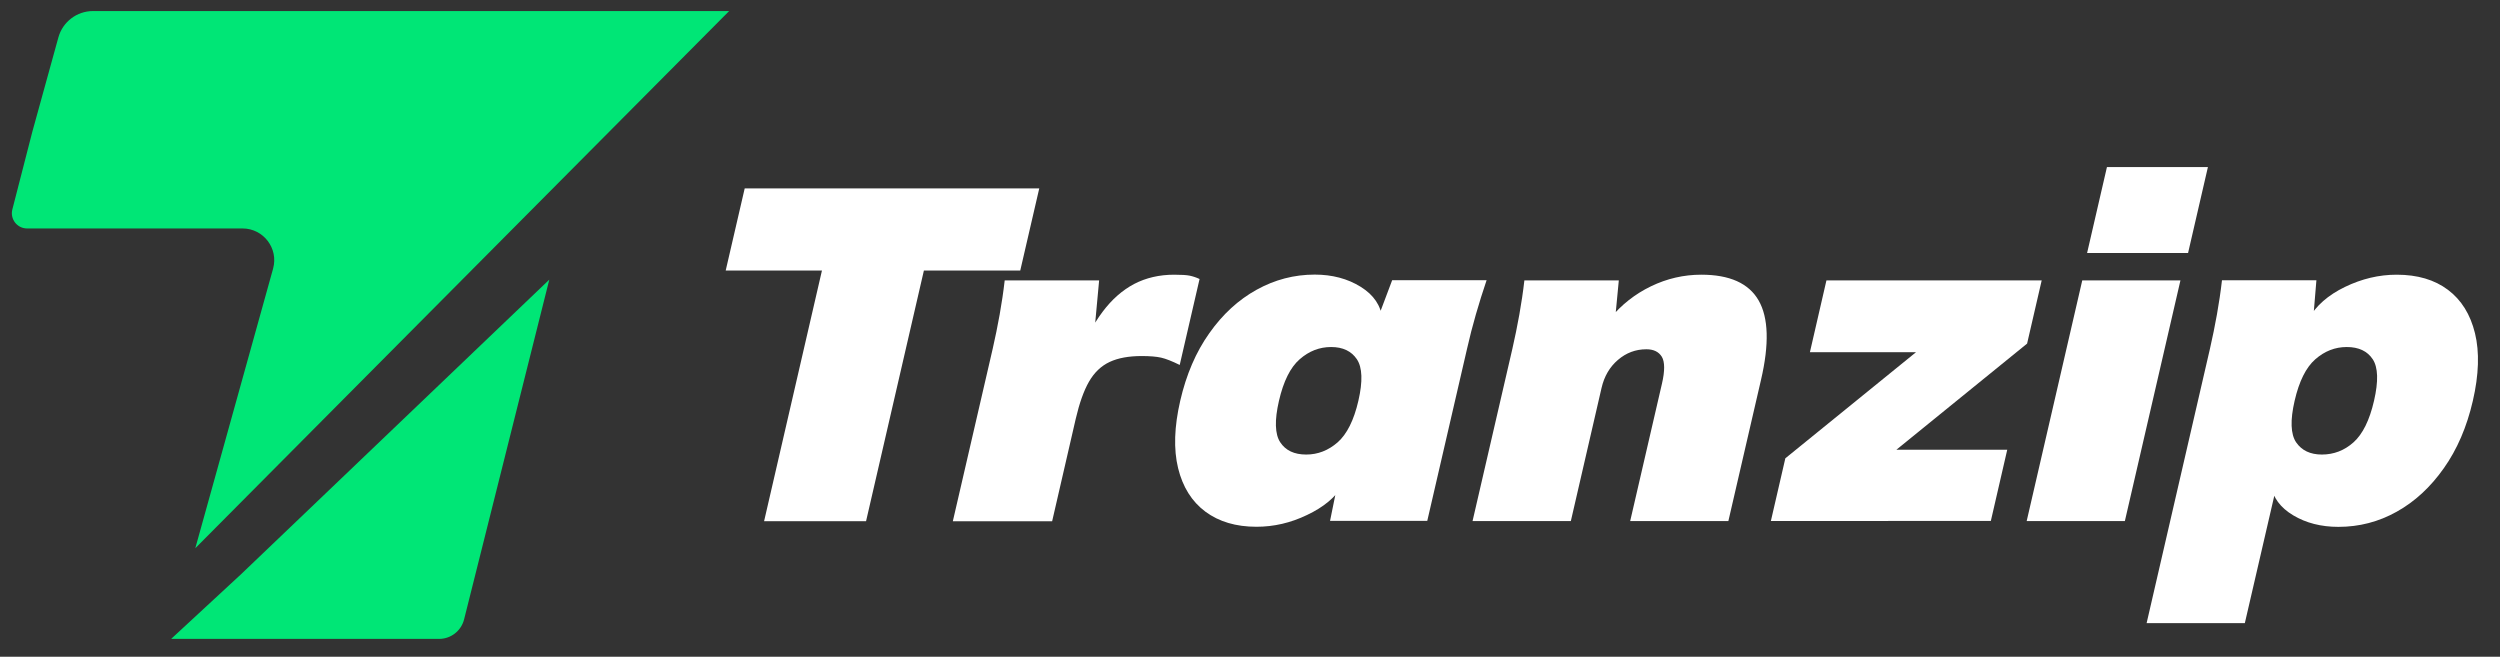
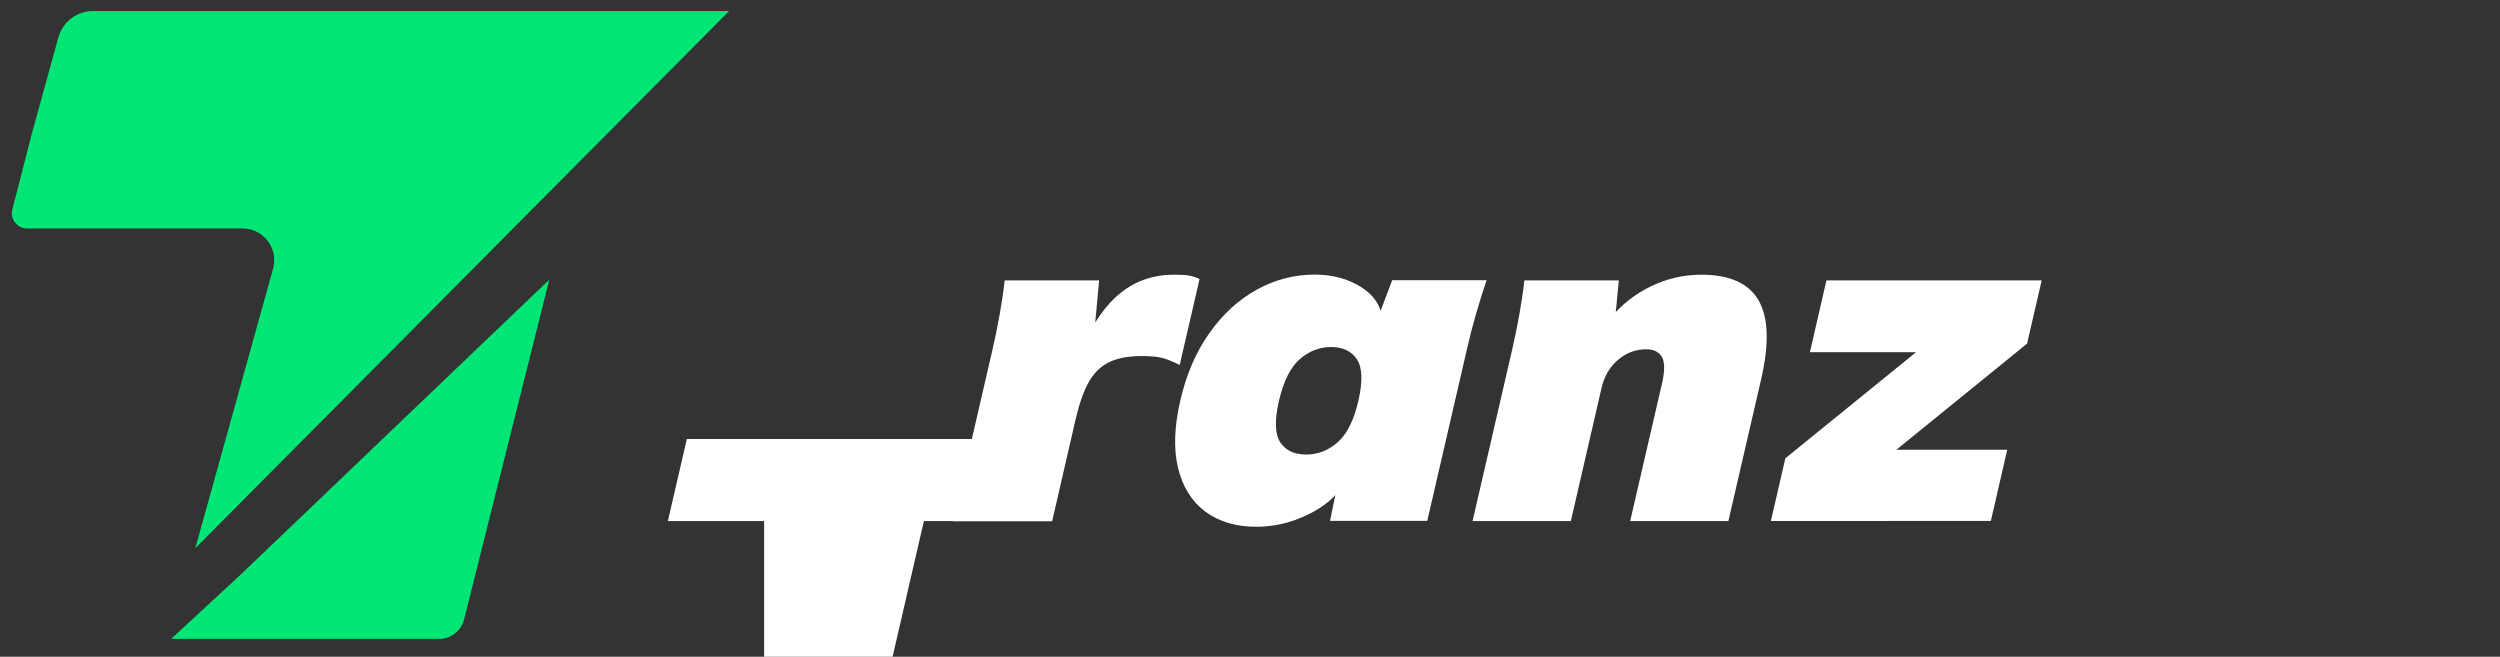
<svg xmlns="http://www.w3.org/2000/svg" version="1.1" id="Layer_1" x="0px" y="0px" viewBox="0 0 2329.8 612" style="enable-background:new 0 0 2329.8 612;" xml:space="preserve">
  <rect x="0" y="0" width="2329.8" height="612" fill="#333333" stroke="none" />
  <style type="text/css">
	.st0{fill:#FFFFFF;}
	.st1{fill:none;stroke:#FFFFFF;stroke-width:2;stroke-miterlimit:10;}
	.st2{fill:#00E676;}
	.st3{fill:#070F23;}
</style>
  <g>
-     <path class="st0" d="M712.1,485.6L766,252.1h-89.7l17.7-76.5h274.5l-17.7,76.5H861l-53.9,233.6H712.1z" />
+     <path class="st0" d="M712.1,485.6h-89.7l17.7-76.5h274.5l-17.7,76.5H861l-53.9,233.6H712.1z" />
    <path class="st0" d="M888,485.6l37.1-160.5c2.4-10.6,4.6-21.2,6.5-31.9c1.9-10.7,3.5-21.3,4.7-31.9h88l-6.8,73.5h-13.6   c7.1-17.9,14.9-32.6,23.6-44.2c8.7-11.6,18.5-20.2,29.5-26c11-5.7,23.4-8.6,37.2-8.6c6.7,0,11.6,0.3,14.5,0.9   c2.9,0.6,6,1.6,9.2,3.1l-18.5,80.1c-7.1-3.5-12.9-5.8-17.3-6.8c-4.5-1-10.5-1.5-18.1-1.5c-12,0-22,1.8-29.9,5.5   c-7.9,3.7-14.3,9.8-19.2,18.3c-4.9,8.5-9,20.1-12.4,34.7l-22,95.5H888z" />
    <path class="st0" d="M1170.9,490.9c-19.1,0-34.9-4.7-47.6-14.1c-12.6-9.4-21.1-22.9-25.4-40.5c-4.3-17.6-3.6-38.6,2-62.9   c5.6-24.3,14.6-45.3,27.1-62.9c12.4-17.6,27.1-31.1,44.1-40.5c17-9.4,35-14.1,54.1-14.1c16.4,0,30.7,3.8,42.9,11.4   c12.2,7.6,18.9,17.6,20.1,29.9h-4.4l13.6-36.1h88c-3.6,10.6-6.9,21.2-10,31.9c-3.1,10.7-5.8,21.3-8.2,31.9l-37.1,160.5h-90.6   l6.8-33.4h5.3c-7,11.4-18.2,20.7-33.5,27.9C1202.8,487.3,1187.1,490.9,1170.9,490.9z M1217.3,423.6c10.8,0,20.6-3.8,29.3-11.4   c8.6-7.6,15.1-20.5,19.3-38.7c4.2-18.2,3.7-31.1-1.4-38.7c-5.1-7.6-13.1-11.4-24-11.4c-10.9,0-20.6,3.8-29.3,11.4   c-8.7,7.6-15.1,20.5-19.3,38.7c-4.2,18.2-3.8,31.1,1.2,38.7C1198.1,419.8,1206.1,423.6,1217.3,423.6z" />
    <path class="st0" d="M1372.3,485.6l37.1-160.5c2.4-10.6,4.6-21.2,6.5-31.9c1.9-10.7,3.5-21.3,4.7-31.9h88l-3.4,35.6h-4.8   c10.6-12.9,23.3-22.9,38.2-30.1c14.9-7.2,30.5-10.8,46.9-10.8c26.4,0,44.2,8,53.4,24c9.2,16,10,40.7,2.2,74.1l-30.4,131.5h-91.5   l29.6-128c2.8-12,2.7-20.4-0.1-25.1c-2.9-4.7-7.7-7-14.4-7c-10,0-18.8,3.3-26.5,9.9c-7.7,6.6-12.8,15.3-15.3,26.2l-28.6,124H1372.3   z" />
    <path class="st0" d="M1650.3,485.6l13.5-58.5l147.3-119.6l-4.8,20.7h-119.6l15.4-66.9h200.6l-13.6,58.9l-150,121.8l5.3-22.9h126.2   l-15.3,66.4H1650.3z" />
-     <path class="st0" d="M1888.7,485.6l51.8-224.3h91.5l-51.8,224.3H1888.7z M1945,235.8l18.5-80.1h94.1l-18.5,80.1H1945z" />
-     <path class="st0" d="M2000.5,580.6l59-255.6c2.4-10.6,4.6-21.2,6.5-31.9c1.9-10.7,3.5-21.3,4.7-31.9h88l-3,36.1h-4.4   c6.9-12.3,18.3-22.3,34-29.9c15.7-7.6,31.7-11.4,48.2-11.4c19.4,0,35.3,4.7,47.8,14.1c12.5,9.4,20.9,22.9,25.2,40.5   c4.3,17.6,3.6,38.6-2,62.9c-5.6,24.3-14.6,45.3-27.1,62.9c-12.4,17.6-27,31.1-43.9,40.5c-16.8,9.4-34.9,14.1-54.3,14.1   c-16.1,0-30.2-3.6-42.2-10.8c-12-7.2-18.8-16.5-20.6-27.9h5.3l-29.7,128.4H2000.5z M2163.8,423.6c11.1,0,21-3.8,29.5-11.4   c8.5-7.6,14.9-20.5,19.1-38.7c4.2-18.2,3.8-31.1-1.2-38.7c-5-7.6-13.1-11.4-24.2-11.4c-10.9,0-20.6,3.8-29.3,11.4   c-8.7,7.6-15.1,20.5-19.3,38.7c-4.2,18.2-3.7,31.1,1.4,38.7C2145,419.8,2153,423.6,2163.8,423.6z" />
  </g>
  <path class="st2" d="M511.9,260.6l-79.4,316.6c-2.7,10.7-12.3,18.2-23.3,18.2H159.5l65.4-60.5L511.9,260.6z" />
  <path class="st2" d="M254.7,10.3h-168c-15.1,0-28.3,10.1-32.3,24.6l-24.3,88l0,0v0l-18.6,72.3c-2.3,9,4.5,17.7,13.7,17.7h47.5H177  H226c19.5,0,33.7,18.6,28.5,37.4l-0.1,0.4L182,510.9L679.5,10.3H254.7z" />
</svg>